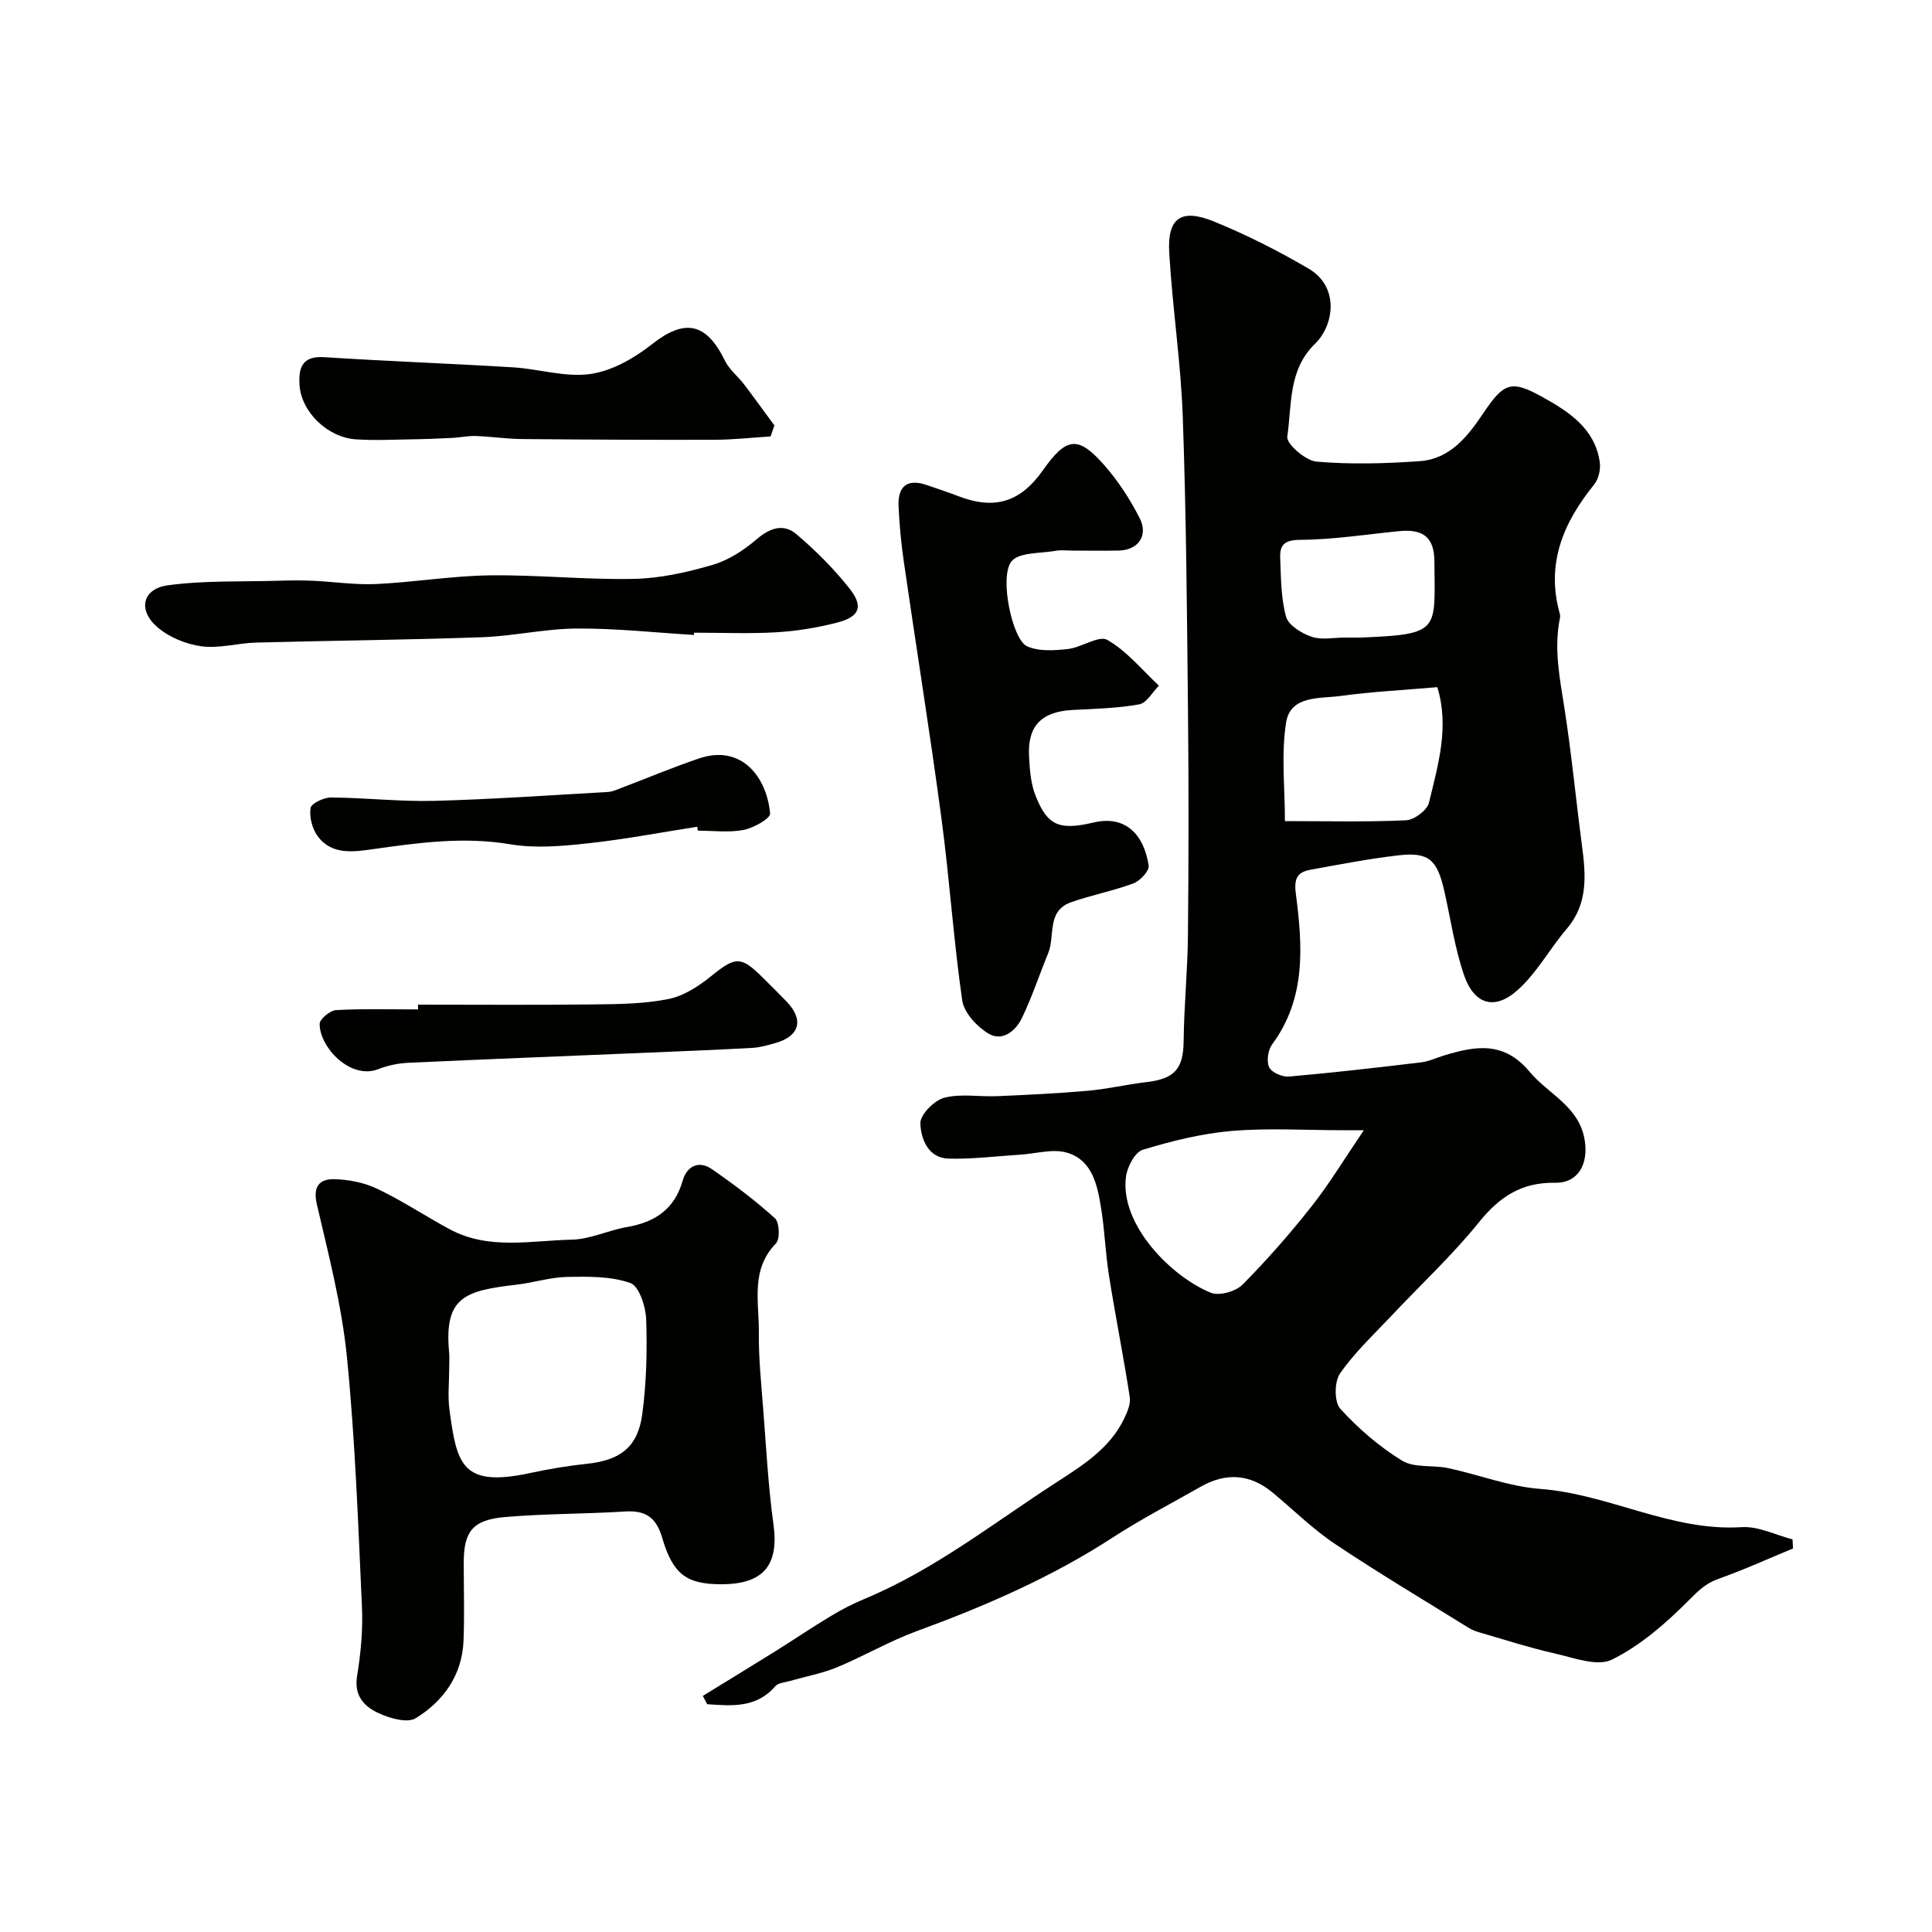
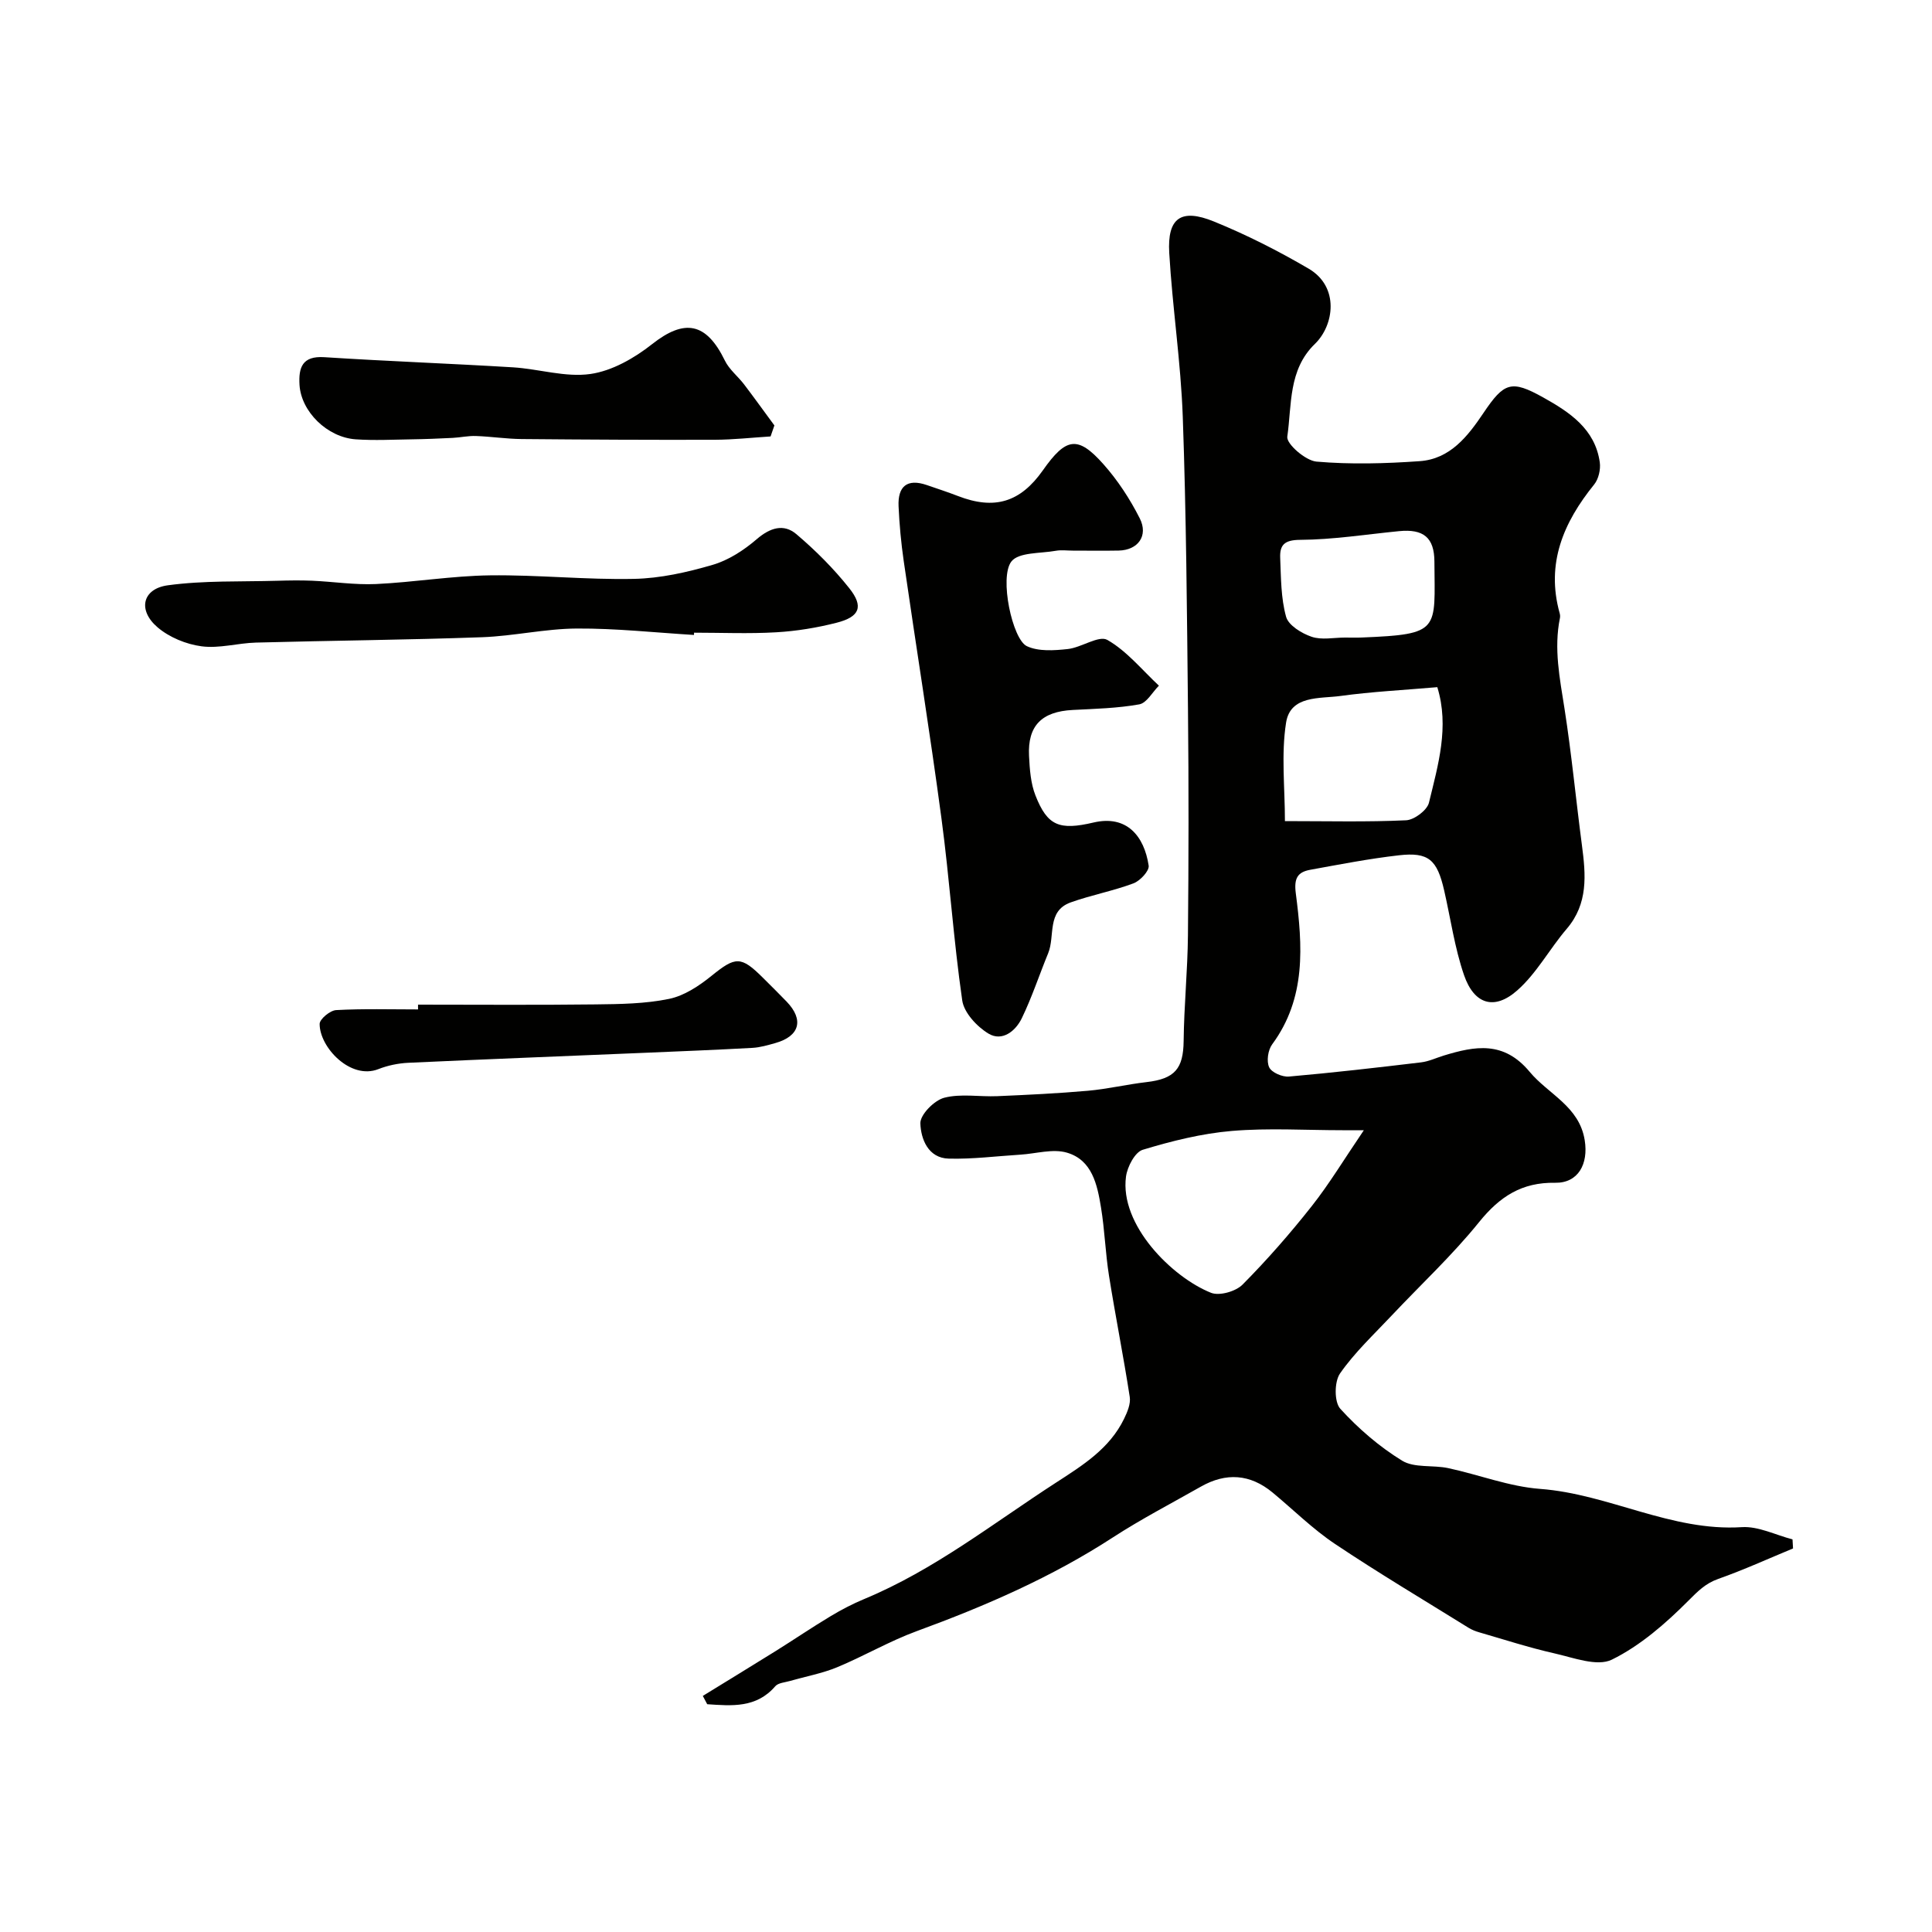
<svg xmlns="http://www.w3.org/2000/svg" enable-background="new 0 0 400 400" viewBox="0 0 400 400">
  <g fill="#010100">
    <path d="m145.51 351.12c5.02-3.09 10.06-6.16 15.07-9.28 3.81-2.38 7.53-4.91 11.38-7.22 2.24-1.35 4.58-2.57 6.99-3.57 14.48-6.01 26.71-15.7 39.72-24.11 5.53-3.58 11.05-7.02 14.05-13.18.68-1.4 1.41-3.12 1.18-4.55-1.29-8.37-2.96-16.69-4.29-25.06-.75-4.69-.89-9.48-1.66-14.16-.77-4.71-1.83-9.83-7.07-11.35-2.92-.85-6.4.22-9.63.42-4.95.31-9.9.95-14.83.82-4.29-.11-5.76-4.11-5.87-7.29-.06-1.8 2.86-4.76 4.93-5.31 3.46-.9 7.31-.17 10.99-.33 6.27-.27 12.54-.57 18.78-1.12 4.06-.36 8.05-1.32 12.11-1.79 5.89-.68 7.63-2.79 7.7-8.51.08-7.29.82-14.58.89-21.87.15-15.52.17-31.04.01-46.56-.21-20.27-.36-40.55-1.08-60.8-.4-11.32-2.14-22.6-2.8-33.92-.43-7.26 2.42-9.3 9.25-6.52 6.74 2.74 13.3 6.07 19.59 9.75 6.46 3.77 5.29 11.75 1.32 15.59-5.54 5.36-4.77 12.63-5.72 19.21-.21 1.49 3.78 4.96 6.03 5.16 7.07.61 14.26.41 21.37-.09 6.32-.44 9.97-5.15 13.23-10 4.25-6.31 5.74-6.89 12.36-3.19 5.43 3.03 10.74 6.51 11.71 13.44.2 1.46-.25 3.44-1.16 4.57-6.36 7.86-10.02 16.35-7.15 26.65.09.31.12.68.06.99-1.3 6.36-.03 12.54.95 18.81 1.46 9.37 2.36 18.83 3.6 28.24.81 6.14 1.33 12.08-3.15 17.32-3.55 4.15-6.22 9.2-10.25 12.75-4.75 4.19-8.92 2.88-11.01-3.18-1.94-5.64-2.77-11.67-4.11-17.52-1.46-6.38-3.23-7.98-9.37-7.28-6.15.7-12.26 1.89-18.36 3-2.62.48-3.39 1.75-2.99 4.86 1.4 10.81 2.2 21.67-4.89 31.28-.87 1.18-1.21 3.5-.62 4.75.5 1.08 2.72 2.04 4.09 1.92 9.14-.8 18.25-1.85 27.36-2.94 1.59-.19 3.11-.92 4.67-1.4 6.51-1.99 12.44-3.1 17.81 3.36 3.88 4.66 10.28 7.13 11.4 14.17.79 4.93-1.36 8.88-6.12 8.8-6.92-.12-11.48 2.86-15.74 8.13-5.54 6.87-12.07 12.94-18.14 19.39-3.67 3.9-7.64 7.61-10.67 11.97-1.18 1.7-1.21 5.91.07 7.31 3.73 4.09 8.07 7.84 12.78 10.73 2.54 1.56 6.38.87 9.56 1.55 6.36 1.36 12.61 3.82 19.02 4.3 14.25 1.06 27.12 8.85 41.77 7.92 3.43-.22 6.99 1.63 10.49 2.53.04.63.07 1.26.11 1.88-5.15 2.13-10.23 4.45-15.47 6.3-2.67.94-4.25 2.57-6.22 4.54-4.69 4.7-9.94 9.29-15.82 12.18-3.05 1.5-7.99-.42-11.95-1.31-5.23-1.18-10.34-2.85-15.5-4.34-.77-.22-1.55-.53-2.23-.95-9.24-5.74-18.61-11.31-27.65-17.36-4.62-3.09-8.63-7.09-12.93-10.65-4.65-3.84-9.63-4.16-14.83-1.21-6.09 3.46-12.34 6.7-18.21 10.51-12.71 8.26-26.45 14.22-40.62 19.41-5.65 2.07-10.92 5.17-16.49 7.48-3.1 1.28-6.48 1.89-9.72 2.83-1.06.31-2.47.38-3.09 1.11-3.92 4.54-9 4.05-14.08 3.71-.29-.58-.6-1.15-.91-1.72zm136.86-117.12c-2.8 0-3.62 0-4.44 0-7.64 0-15.32-.49-22.9.15-6.23.53-12.44 2.08-18.44 3.9-1.6.48-3.18 3.49-3.46 5.52-1.37 10.04 9.55 20.88 17.6 24.09 1.74.69 5.13-.28 6.53-1.7 5.08-5.12 9.85-10.58 14.32-16.24 3.64-4.61 6.69-9.69 10.79-15.72zm15.21-91.73c-7.02.61-13.56.93-20.03 1.82-4.3.59-10.38-.18-11.28 5.52-1.04 6.57-.24 13.44-.24 20.39 8.84 0 16.98.21 25.09-.17 1.69-.08 4.35-2.08 4.73-3.64 1.89-7.81 4.26-15.7 1.73-23.92zm-19.11-10.27c1.16 0 2.33.04 3.49-.01 16.36-.67 15.09-1.45 15.02-15.71-.02-4.99-2.27-6.81-7.33-6.31-6.83.67-13.66 1.76-20.5 1.8-3.29.02-4.2 1.12-4.1 3.73.17 4.09.14 8.31 1.22 12.19.49 1.78 3.22 3.44 5.27 4.14 2.09.72 4.6.17 6.93.17z" />
-     <path d="m149.3 328c-7.08 0-9.98-2-12.2-9.62-1.24-4.25-3.46-5.71-7.72-5.44-8.24.52-16.52.44-24.74 1.14-6.81.58-8.63 2.98-8.63 9.52 0 5.35.17 10.71-.04 16.06-.28 7.14-4.12 12.53-9.91 16.08-1.73 1.06-5.31.03-7.61-1.02-2.98-1.35-5.2-3.57-4.52-7.72.77-4.69 1.22-9.52 1.01-14.26-.79-17.3-1.4-34.63-3.12-51.85-1.06-10.62-3.79-21.11-6.22-31.55-.87-3.74.59-5.27 3.6-5.2 3.01.06 6.23.71 8.93 2 5.14 2.45 9.93 5.64 14.95 8.35 8.08 4.37 16.83 2.35 25.31 2.17 3.8-.08 7.53-1.95 11.36-2.6 5.82-1 9.89-3.65 11.6-9.64.84-2.95 3.29-4.25 6.02-2.37 4.55 3.14 9 6.49 13.08 10.19.94.86 1.08 4.3.2 5.2-5.3 5.44-3.48 12.09-3.54 18.33-.06 5.43.51 10.87.93 16.29.61 7.86 1.02 15.75 2.1 23.55 1.15 8.43-2.03 12.4-10.84 12.39zm-56.3-44.59c0 2.83-.32 5.7.06 8.47 1.51 11.24 2.52 16.14 16.63 13.11 3.95-.85 7.96-1.52 11.98-1.95 6.71-.72 10.39-3.42 11.3-10.23.87-6.5 1.04-13.15.81-19.7-.09-2.64-1.48-6.84-3.28-7.48-4.01-1.41-8.67-1.34-13.05-1.26-3.52.07-7 1.2-10.53 1.61-10.66 1.24-15 2.54-13.94 13.95.11 1.14.02 2.32.02 3.48z" />
    <path d="m222.11 114c-1.17 0-2.36-.17-3.49.03-3.19.58-7.72.27-9.23 2.23-2.53 3.28.21 16.11 3.21 17.52 2.4 1.13 5.65.9 8.45.6 2.84-.3 6.44-2.9 8.22-1.89 4.04 2.31 7.17 6.21 10.67 9.47-1.35 1.35-2.53 3.59-4.07 3.87-4.51.81-9.16.92-13.77 1.16-6.41.33-9.36 3.24-9.05 9.52.14 2.76.34 5.68 1.34 8.2 2.47 6.29 4.95 7.24 12.03 5.58 6.84-1.6 10.47 2.78 11.4 8.93.16 1.08-1.77 3.15-3.15 3.67-4.23 1.58-8.73 2.42-12.99 3.94-5.02 1.8-3.2 6.97-4.67 10.53-1.84 4.48-3.35 9.1-5.45 13.44-1.28 2.66-4.05 4.91-6.9 3.2-2.39-1.44-5.07-4.32-5.44-6.87-1.81-12.5-2.62-25.15-4.3-37.67-2.38-17.81-5.25-35.55-7.82-53.34-.54-3.74-.89-7.51-1.06-11.29-.19-4.11 1.75-5.82 5.86-4.4 2.14.74 4.3 1.44 6.42 2.26 7.56 2.93 12.92 1.33 17.6-5.32 4.78-6.8 7.21-7.23 12.49-1.31 2.99 3.35 5.53 7.24 7.56 11.25 1.84 3.63-.38 6.6-4.36 6.68-3.17.06-6.34.01-9.5.01z" />
    <path d="m143.68 131.46c-8.09-.49-16.18-1.38-24.27-1.33-6.54.04-13.05 1.56-19.6 1.8-15.59.56-31.2.69-46.8 1.11-3.77.1-7.62 1.26-11.28.77-3.19-.42-6.69-1.86-9.12-3.94-4.14-3.54-3.14-7.97 2.13-8.69 7.47-1.02 15.12-.72 22.69-.94 2.38-.07 4.77-.11 7.15-.01 4.43.19 8.86.89 13.27.69 7.88-.37 15.73-1.7 23.61-1.8 9.93-.13 19.87.94 29.8.73 5.46-.11 11-1.36 16.27-2.9 3.3-.96 6.49-3.04 9.13-5.31 2.78-2.39 5.6-3.28 8.23-1.04 3.97 3.37 7.72 7.12 10.95 11.19 3.02 3.81 2.15 5.92-2.62 7.14-4.08 1.04-8.32 1.74-12.53 1.98-5.65.33-11.33.08-16.99.08-.01.16-.01.32-.02.47z" />
    <path d="m159.54 90.36c-3.83.24-7.66.67-11.49.69-13.35.04-26.7-.03-40.05-.15-3.16-.03-6.31-.52-9.47-.63-1.6-.06-3.2.31-4.81.39-2.82.14-5.65.26-8.47.3-3.86.06-7.74.26-11.58 0-5.94-.4-11.34-5.77-11.66-11.29-.21-3.58.57-6.01 5.12-5.72 13.01.84 26.04 1.31 39.06 2.1 5.38.33 10.87 2.12 16.05 1.38 4.49-.64 9.11-3.29 12.77-6.18 6.71-5.29 11.21-4.52 15.07 3.41.9 1.85 2.7 3.25 3.98 4.93 2.13 2.8 4.18 5.66 6.27 8.49-.26.76-.52 1.52-.79 2.28z" />
    <path d="m86.55 208c12.24 0 24.49.1 36.73-.05 5.09-.06 10.29-.12 15.24-1.14 3.15-.65 6.23-2.7 8.8-4.78 4.95-4 6.07-4.15 10.64.41 1.65 1.65 3.31 3.27 4.92 4.95 3.6 3.75 2.69 7.14-2.34 8.56-1.56.44-3.15.91-4.75 1-7.58.42-15.17.72-22.76 1.04-16.17.68-32.34 1.3-48.51 2.05-2.08.1-4.25.55-6.18 1.31-5.78 2.28-12.19-4.53-12.16-9.37.01-1 2.17-2.78 3.41-2.85 5.64-.31 11.3-.14 16.96-.14 0-.32 0-.66 0-.99z" />
-     <path d="m144.36 171.17c-7.59 1.18-15.16 2.63-22.79 3.45-5.27.57-10.76 1.05-15.92.18-9.65-1.62-18.98-.33-28.45 1.01-4.01.57-8.56 1.26-11.45-2.72-1.12-1.54-1.74-3.96-1.45-5.8.15-.96 2.76-2.19 4.25-2.18 7.1.05 14.2.88 21.28.7 12.02-.31 24.03-1.17 36.04-1.84.79-.04 1.57-.38 2.32-.66 5.53-2.1 10.99-4.41 16.59-6.3 8.8-2.96 14 3.95 14.66 11.43.09 1.01-3.43 2.99-5.49 3.39-3.05.58-6.3.15-9.47.15-.03-.26-.07-.53-.12-.81z" />
  </g>
</svg>